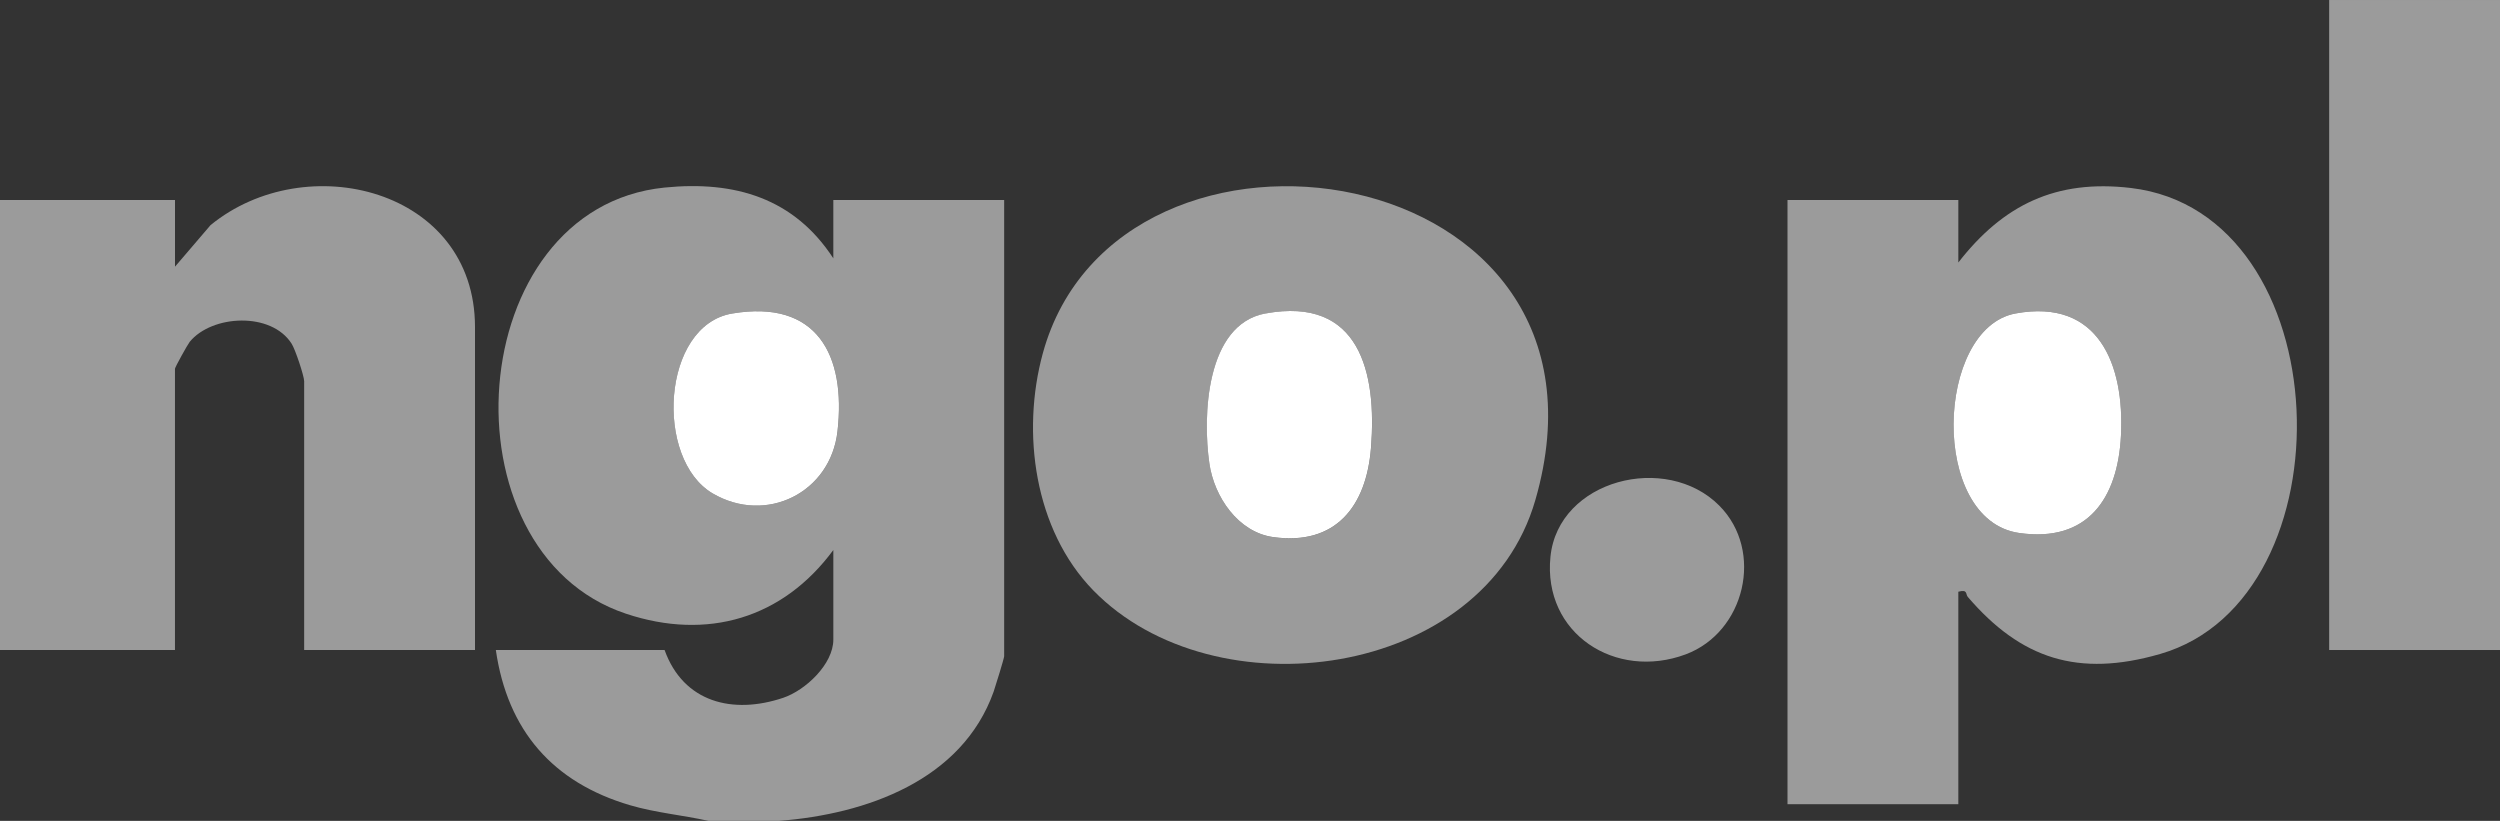
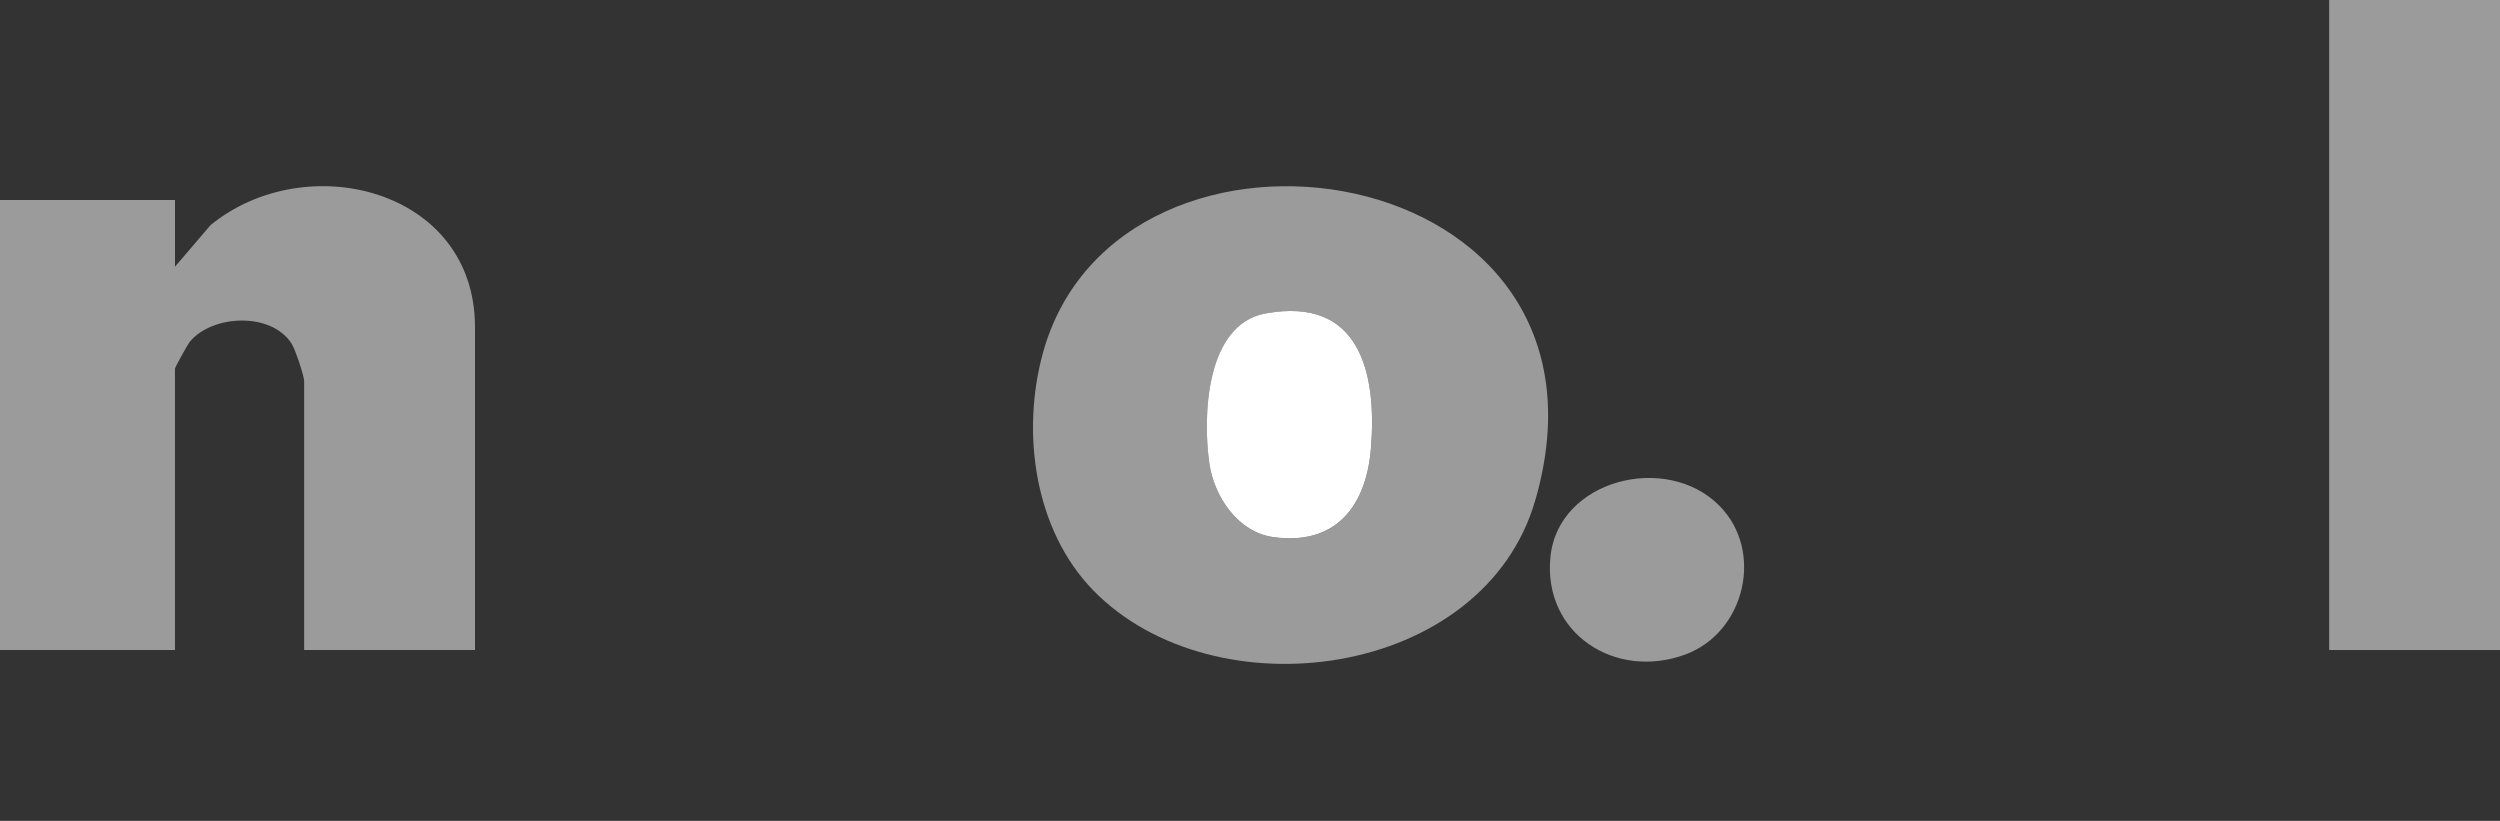
<svg xmlns="http://www.w3.org/2000/svg" id="Warstwa_1" data-name="Warstwa 1" width="211.67mm" height="69.5mm" viewBox="0 0 600 197">
  <rect x="0" y="0" width="600" height="197" fill="#333333" stroke="none" />
  <defs>
    <style>
      .cls-1 {
        fill: #9b9b9b;
      }

      .cls-2 {
        fill: #fff;
      }
    </style>
  </defs>
-   <path class="cls-1" d="M170,197c-6.27-1.4-12.54-1.92-18.76-3.74-18.59-5.46-29.44-17.96-32.24-37.26h40.5c4.52,12.59,16.38,15.54,28.47,11.47,5.36-1.81,12.03-8.07,12.03-13.97v-21.5c-12.12,16.43-30.27,21.79-49.78,15.28-44.7-14.92-39.37-97.38,9.29-102.27,16.86-1.69,31.08,2.54,40.49,16.99v-14h41v109.5c0,.44-2.11,7.32-2.52,8.48-7.58,21.32-30.6,29.41-51.48,31.02h-17ZM175.74,75.24c-16.99,2.87-18.67,35.02-4.67,43.19,12.83,7.49,28.26-.16,29.94-14.93,2.07-18.32-4.96-31.7-25.26-28.26Z" />
  <path class="cls-1" d="M0,48h42v16l8.53-9.97c22.88-18.71,63.47-8.73,63.47,24.47v77.5h-41v-64.5c0-1.23-2.12-7.62-3-9-4.89-7.74-19.16-6.96-24.47-.46-.48.59-3.54,6.1-3.54,6.46v67.5H0V48Z" />
  <rect class="cls-1" x="559" y="0" width="41" height="156" />
-   <path class="cls-1" d="M470,63c10.79-13.88,23.47-20,41.39-17.89,50.48,5.95,53.23,98.5,7.05,111.84-19.68,5.68-33.39,1.18-46.15-13.67-.62-.72.05-1.88-2.29-1.27v51h-41V48h41v15ZM483.73,75.23c-19.24,3.55-20.69,49.57.85,52.68,16.45,2.37,23.69-8.29,24.45-23.37.85-16.98-5.34-32.99-25.3-29.31Z" />
  <path class="cls-1" d="M262.35,141.65c-14.11-14.51-17.28-37.84-12.07-56.87,18.11-66.05,142.16-47.85,118.21,35.21-12.43,43.1-77.1,51.51-106.14,21.66ZM303.73,75.23c-14.37,2.63-15.1,24.75-13.47,36.01,1.16,8.01,6.89,16.5,15.33,17.67,14.98,2.08,22.33-7.39,23.45-21.37,1.45-18.16-2.72-36.44-25.3-32.3Z" />
  <path class="cls-1" d="M412.64,121.36c10.81,10.87,6.17,30.38-8.09,35.69-16.8,6.25-34.31-4.97-32.44-23.44s27.78-25.08,40.53-12.25Z" />
-   <path class="cls-2" d="M175.74,75.24c20.31-3.43,27.34,9.94,25.26,28.26-1.67,14.77-17.11,22.42-29.94,14.93-14-8.18-12.32-40.32,4.67-43.19Z" />
-   <path class="cls-2" d="M483.73,75.23c19.96-3.68,26.16,12.33,25.3,29.31-.76,15.08-8,25.74-24.45,23.37-21.55-3.11-20.1-49.13-.85-52.68Z" />
  <path class="cls-2" d="M303.73,75.23c22.58-4.14,26.76,14.15,25.3,32.3-1.12,13.99-8.47,23.45-23.45,21.37-8.44-1.17-14.17-9.66-15.33-17.67-1.63-11.26-.9-33.37,13.47-36.01Z" />
</svg>